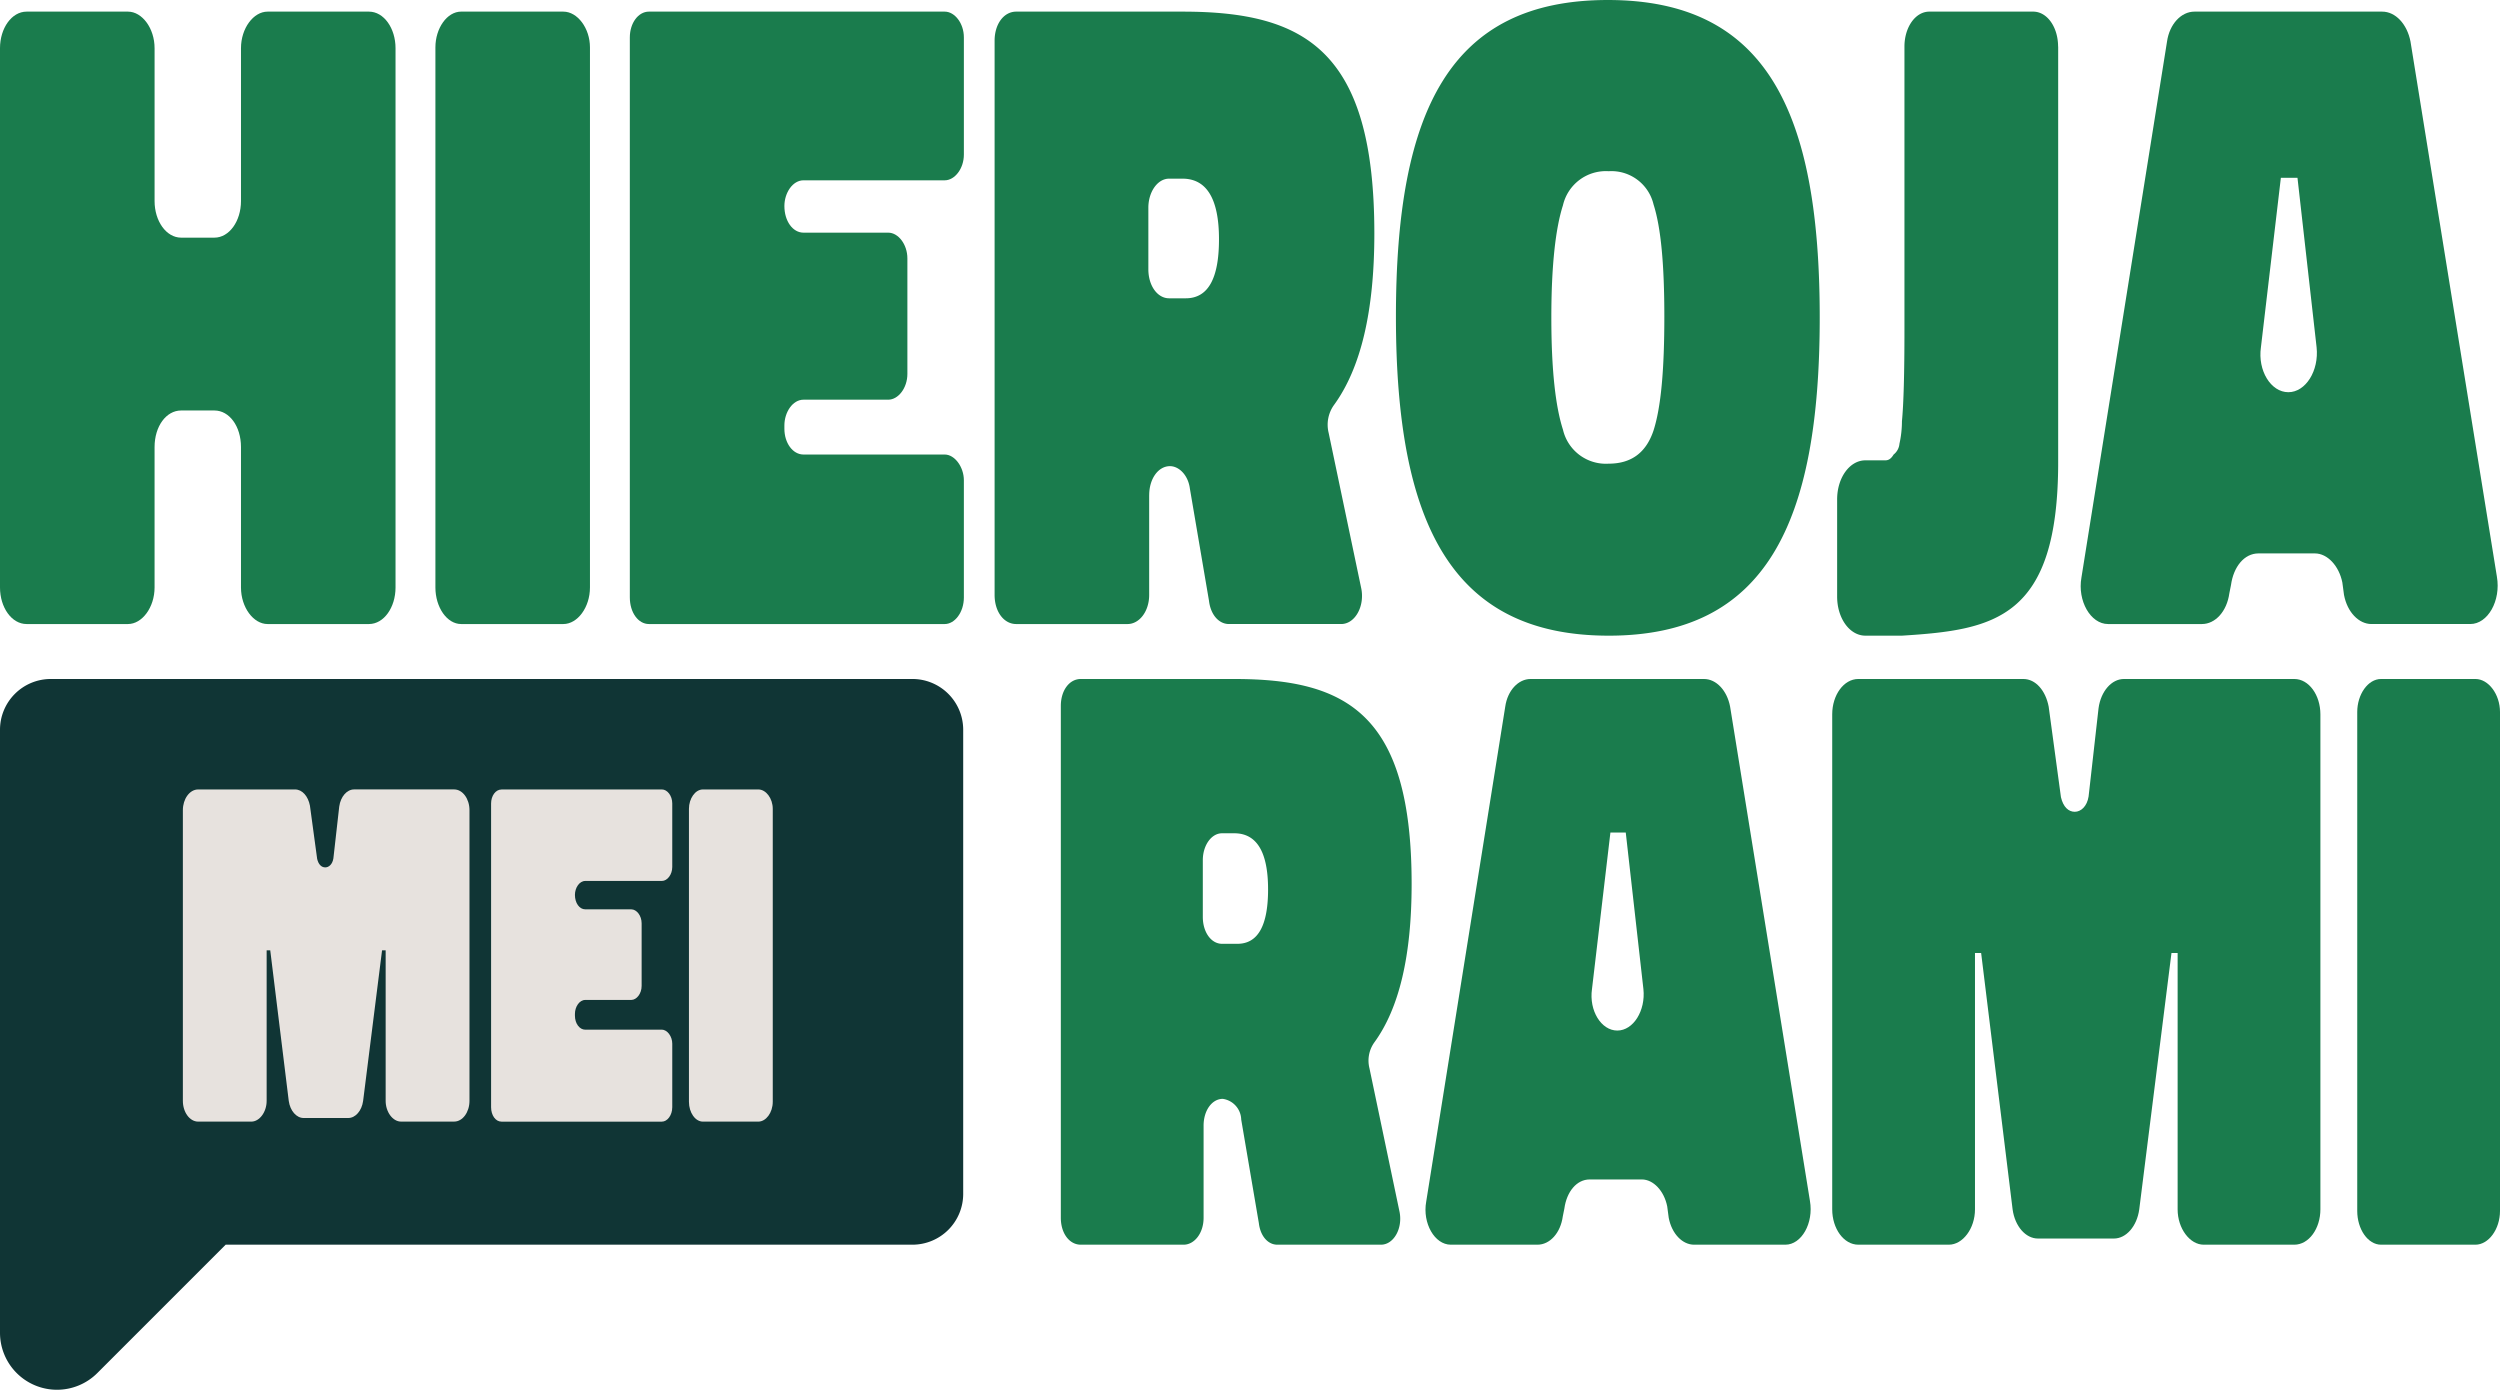
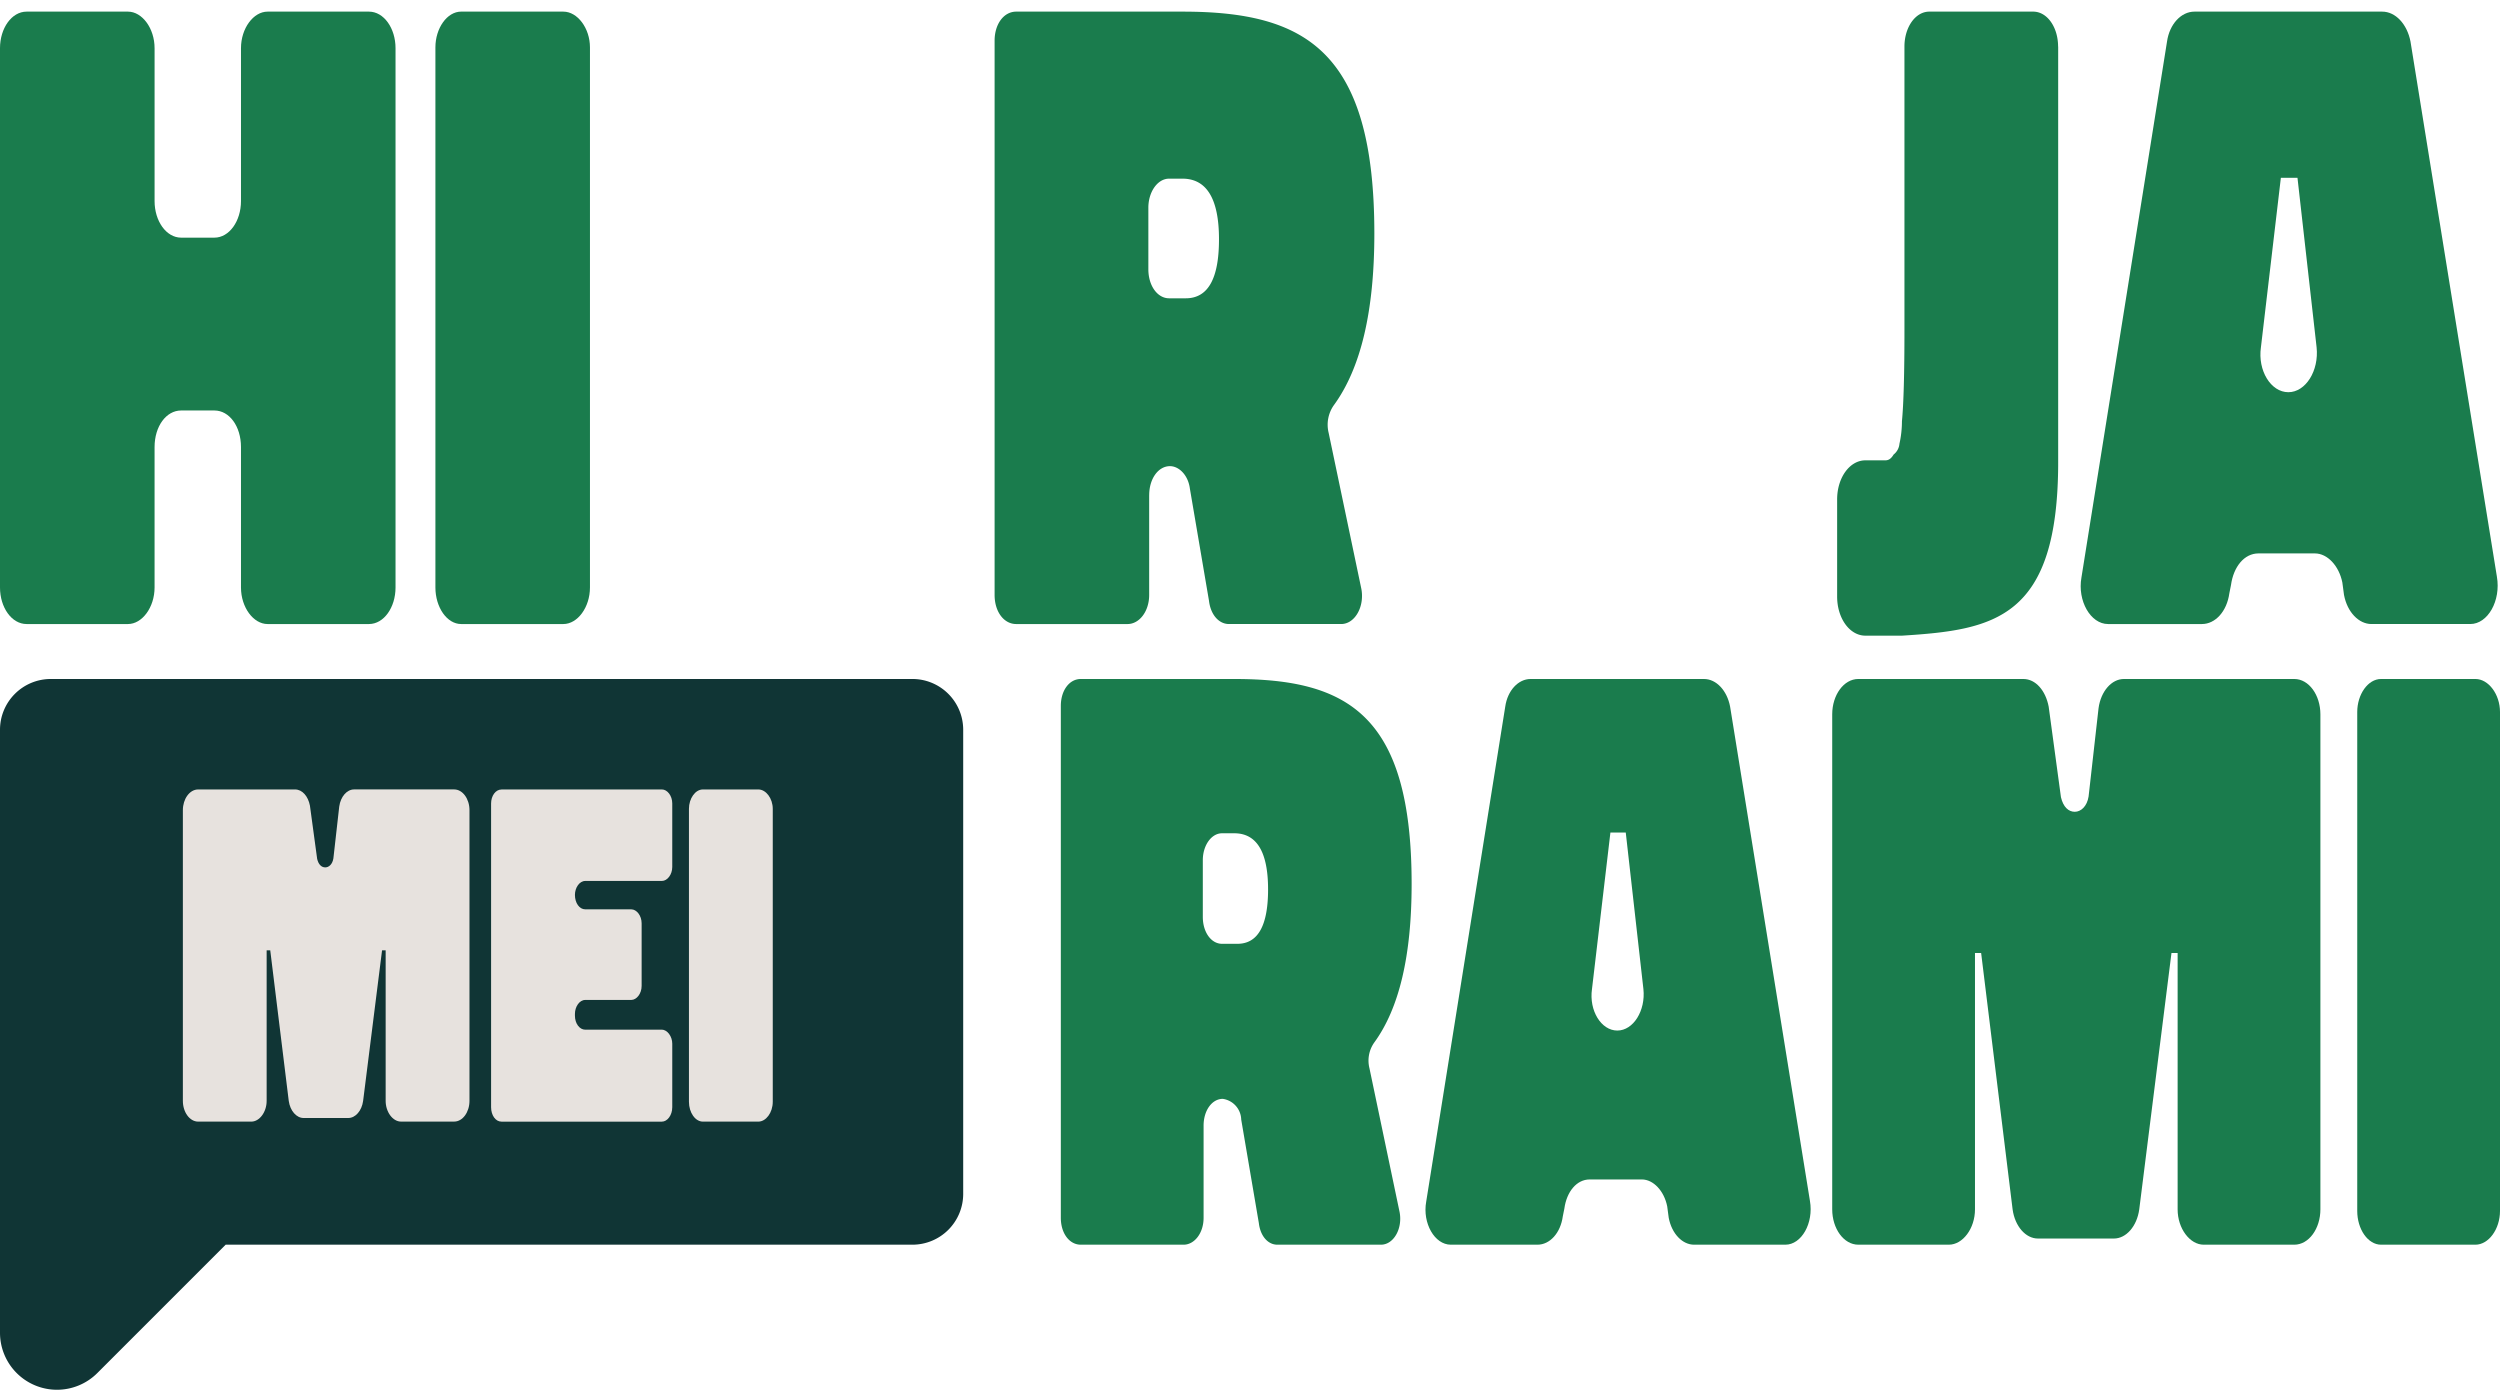
<svg xmlns="http://www.w3.org/2000/svg" id="Group_2" data-name="Group 2" width="351.457" height="195.391" viewBox="0 0 351.457 195.391">
  <defs>
    <clipPath id="clip-path">
      <rect id="Rectangle_2" data-name="Rectangle 2" width="351.457" height="195.391" fill="none" />
    </clipPath>
  </defs>
  <g id="Group_1" data-name="Group 1" clip-path="url(#clip-path)">
    <path id="Path_1" data-name="Path 1" d="M30.139,57.951H25.467c-2.1,0-3.737,2.22-3.737,5.141V82.834c0,2.8-1.752,5.139-3.739,5.139H3.739C1.637,87.973,0,85.637,0,82.834V7.02c0-2.8,1.636-5.141,3.738-5.141H17.992c1.986,0,3.739,2.337,3.739,5.141V28.514c0,2.8,1.633,5.14,3.737,5.14h4.671c2.1,0,3.739-2.337,3.739-5.14V7.02c0-2.8,1.752-5.141,3.739-5.141H51.868c2.1,0,3.737,2.337,3.737,5.141V82.834c0,2.8-1.633,5.139-3.737,5.139H37.617c-1.986,0-3.739-2.336-3.739-5.139V63.092c0-2.921-1.636-5.141-3.739-5.141" transform="translate(0 -0.244)" fill="#1a7c4d" />
    <path id="Path_2" data-name="Path 2" d="M73.973,1.879H88.341c1.987,0,3.739,2.336,3.739,5.024v75.93c0,2.8-1.752,5.14-3.739,5.14H73.973c-1.985,0-3.62-2.337-3.62-5.14V6.9c0-2.688,1.636-5.024,3.62-5.024" transform="translate(-9.142 -0.244)" fill="#1a7c4d" />
-     <path id="Path_3" data-name="Path 3" d="M104.456,1.879h41.585c1.4,0,2.688,1.636,2.688,3.622V21.972c0,1.986-1.288,3.621-2.688,3.621H126.184c-1.518,0-2.687,1.752-2.687,3.621,0,2.1,1.168,3.738,2.687,3.738H138.1c1.4,0,2.688,1.637,2.688,3.622V52.811c0,1.985-1.287,3.622-2.688,3.622H126.184c-1.518,0-2.687,1.752-2.687,3.621v.466c0,1.987,1.168,3.622,2.687,3.622h19.857c1.4,0,2.688,1.752,2.688,3.621V84.234c0,2.1-1.288,3.739-2.688,3.739H104.456c-1.52,0-2.688-1.636-2.688-3.739V5.5c0-1.986,1.168-3.622,2.688-3.622" transform="translate(-13.225 -0.244)" fill="#1a7c4d" />
    <path id="Path_4" data-name="Path 4" d="M182.437,69.866V83.885c0,2.336-1.4,4.088-3.038,4.088H163.748c-1.752,0-3.04-1.752-3.04-4.088V5.968c0-2.337,1.288-4.089,3.04-4.089h23.36c17.174,0,26.986,5.374,26.986,31.19,0,10.864-1.87,18.924-5.724,24.181a4.769,4.769,0,0,0-.7,3.854l4.556,21.729c.585,2.569-.818,5.139-2.8,5.139H193.652c-1.4,0-2.571-1.285-2.805-3.271l-2.686-15.77c-.235-1.869-1.518-3.154-2.8-3.154-1.635,0-2.92,1.752-2.92,4.088m9.812-35.979c0-5.724-1.752-8.527-5.142-8.527h-1.867c-1.636,0-2.921,1.869-2.921,4.089v8.643c0,2.336,1.285,4.089,2.921,4.089h2.336c3.155,0,4.673-2.8,4.673-8.294" transform="translate(-20.884 -0.244)" fill="#1a7c4d" />
-     <path id="Path_5" data-name="Path 5" d="M255.46,89.364c-22.077,0-29.905-15.77-29.905-44.857,0-28.97,7.594-44.506,29.79-44.506s29.788,15.536,29.788,44.624c0,28.97-7.593,44.74-29.672,44.74m-6.425-28.97a6.191,6.191,0,0,0,6.425,4.789c3.155,0,5.257-1.517,6.31-4.671,1.049-3.271,1.518-8.528,1.518-16,0-7.242-.469-12.5-1.518-15.771a6.083,6.083,0,0,0-6.31-4.672,6.192,6.192,0,0,0-6.425,4.79c-1.049,3.271-1.633,8.527-1.633,15.771,0,7.359.584,12.5,1.633,15.77" transform="translate(-29.311)" fill="#1a7c4d" />
    <path id="Path_6" data-name="Path 6" d="M327.92,6.785V65.193c0,22.077-8.994,23.6-21.962,24.414h-5.138c-2.221,0-3.974-2.453-3.974-5.491V70.45c0-3.036,1.752-5.49,3.974-5.49h2.8c.469,0,.818-.234,1.168-.818a2.159,2.159,0,0,0,.819-1.519,14.6,14.6,0,0,0,.35-3.154c.234-2.453.352-6.658.352-12.85V6.785c0-2.686,1.52-4.906,3.5-4.906h14.6c1.986,0,3.5,2.22,3.5,4.906" transform="translate(-38.576 -0.244)" fill="#1a7c4d" />
    <path id="Path_7" data-name="Path 7" d="M352.189,1.879h26.4c1.869,0,3.5,1.752,3.974,4.207L394.71,81.314c.584,3.387-1.283,6.658-3.739,6.658h-13.9c-1.752,0-3.387-1.635-3.854-4.088l-.234-1.752c-.467-2.337-2.1-4.088-3.854-4.088h-7.944c-1.986,0-3.5,1.869-3.856,4.439l-.232,1.168c-.352,2.57-1.987,4.322-3.854,4.322h-13.2c-2.455,0-4.323-3.271-3.739-6.541L348.335,6.086c.35-2.454,1.987-4.207,3.854-4.207m9.346,47.194c-.469,3.271,1.4,6.308,3.854,6.308s4.323-3.036,3.974-6.308l-2.688-23.831h-2.336Z" transform="translate(-43.689 -0.244)" fill="#1a7c4d" />
    <path id="Path_8" data-name="Path 8" d="M191.479,172.514v12.948c0,2.159-1.293,3.777-2.805,3.777H174.215c-1.617,0-2.806-1.617-2.806-3.777V113.489c0-2.158,1.188-3.777,2.806-3.777H195.8c15.863,0,24.926,4.964,24.926,28.811,0,10.035-1.726,17.482-5.286,22.338a4.407,4.407,0,0,0-.647,3.56L219,184.491c.54,2.374-.755,4.748-2.588,4.748H201.839c-1.294,0-2.373-1.187-2.589-3.022l-2.481-14.567a3.024,3.024,0,0,0-2.591-2.913c-1.51,0-2.7,1.619-2.7,3.777m9.066-33.235c0-5.288-1.619-7.877-4.749-7.877H194.07c-1.51,0-2.7,1.726-2.7,3.777v7.984c0,2.159,1.188,3.777,2.7,3.777h2.158c2.915,0,4.317-2.589,4.317-7.661" transform="translate(-22.275 -14.257)" fill="#1a7c4d" />
    <path id="Path_9" data-name="Path 9" d="M245.1,109.712h24.387c1.728,0,3.237,1.619,3.668,3.884l11.224,69.492c.538,3.129-1.188,6.151-3.453,6.151H268.088c-1.619,0-3.128-1.511-3.562-3.777l-.214-1.618c-.432-2.159-1.943-3.777-3.563-3.777h-7.336c-1.834,0-3.237,1.726-3.56,4.1l-.217,1.079c-.324,2.374-1.835,3.993-3.56,3.993H233.883c-2.267,0-3.994-3.023-3.453-6.043l11.114-69.6c.323-2.265,1.834-3.884,3.56-3.884m8.633,43.594c-.432,3.021,1.295,5.828,3.559,5.828s3.994-2.807,3.671-5.828l-2.482-22.012h-2.157Z" transform="translate(-29.932 -14.257)" fill="#1a7c4d" />
    <path id="Path_10" data-name="Path 10" d="M299.72,109.711h23.2c1.726,0,3.129,1.619,3.56,3.885l1.726,12.733c.324,1.4,1.081,2.051,1.943,2.051s1.727-.756,1.944-2.159l1.4-12.41c.324-2.374,1.833-4.1,3.56-4.1H361.01c2.051,0,3.67,2.266,3.67,4.964v69.6c0,2.7-1.619,4.965-3.67,4.965H348.278c-1.943,0-3.669-2.266-3.669-4.965V148.233h-.865l-4.531,36.041c-.324,2.374-1.834,4.1-3.56,4.1H324.97c-1.726,0-3.237-1.726-3.56-4.1l-4.424-36.041h-.865v36.041c0,2.7-1.726,4.965-3.667,4.965H299.72c-2.051,0-3.67-2.266-3.67-4.965v-69.6c0-2.7,1.619-4.964,3.67-4.964" transform="translate(-38.472 -14.257)" fill="#1a7c4d" />
    <path id="Path_11" data-name="Path 11" d="M384.228,109.711H397.5c1.836,0,3.453,2.159,3.453,4.64V184.49c0,2.591-1.617,4.749-3.453,4.749H384.228c-1.834,0-3.345-2.158-3.345-4.749V114.351c0-2.481,1.511-4.64,3.345-4.64" transform="translate(-49.496 -14.257)" fill="#1a7c4d" />
    <path id="Path_12" data-name="Path 12" d="M128.267,109.711H7.14A7.141,7.141,0,0,0,0,116.851V201.62a8.013,8.013,0,0,0,13.679,5.666l18.047-18.047h96.542a7.141,7.141,0,0,0,7.141-7.141V116.851a7.14,7.14,0,0,0-7.141-7.14" transform="translate(0 -14.257)" fill="#103535" />
    <path id="Path_13" data-name="Path 13" d="M31.7,127.559H45.32c1.014,0,1.838.951,2.09,2.28l1.015,7.477c.189.824.632,1.2,1.141,1.2s1.014-.443,1.141-1.267l.822-7.286c.191-1.394,1.077-2.408,2.092-2.408H67.685c1.2,0,2.155,1.331,2.155,2.915v40.867c0,1.584-.952,2.915-2.155,2.915H60.209c-1.141,0-2.154-1.33-2.154-2.915V150.179h-.506l-2.662,21.162c-.189,1.394-1.076,2.407-2.09,2.407H46.524c-1.014,0-1.9-1.014-2.092-2.407l-2.6-21.162h-.507v21.162c0,1.584-1.013,2.915-2.153,2.915H31.7c-1.2,0-2.153-1.33-2.153-2.915V130.474c0-1.583.949-2.915,2.153-2.915" transform="translate(-3.839 -16.576)" fill="#e7e2de" />
    <path id="Path_14" data-name="Path 14" d="M80.809,127.559h22.556c.759,0,1.456.887,1.456,1.964v8.935c0,1.077-.7,1.964-1.456,1.964H92.593c-.823,0-1.456.951-1.456,1.965,0,1.14.633,2.027,1.456,2.027h6.463c.76,0,1.458.887,1.458,1.964v8.808c0,1.077-.7,1.964-1.458,1.964H92.593c-.823,0-1.456.951-1.456,1.965v.253c0,1.078.633,1.965,1.456,1.965h10.772c.759,0,1.456.95,1.456,1.964v8.934c0,1.141-.7,2.028-1.456,2.028H80.809c-.825,0-1.458-.887-1.458-2.028v-42.7c0-1.076.633-1.964,1.458-1.964" transform="translate(-10.312 -16.576)" fill="#e7e2de" />
    <path id="Path_15" data-name="Path 15" d="M113.283,127.559h7.794c1.077,0,2.026,1.268,2.026,2.725v41.184c0,1.52-.949,2.788-2.026,2.788h-7.794c-1.077,0-1.963-1.268-1.963-2.788V130.284c0-1.457.886-2.725,1.963-2.725" transform="translate(-14.466 -16.576)" fill="#e7e2de" />
  </g>
</svg>